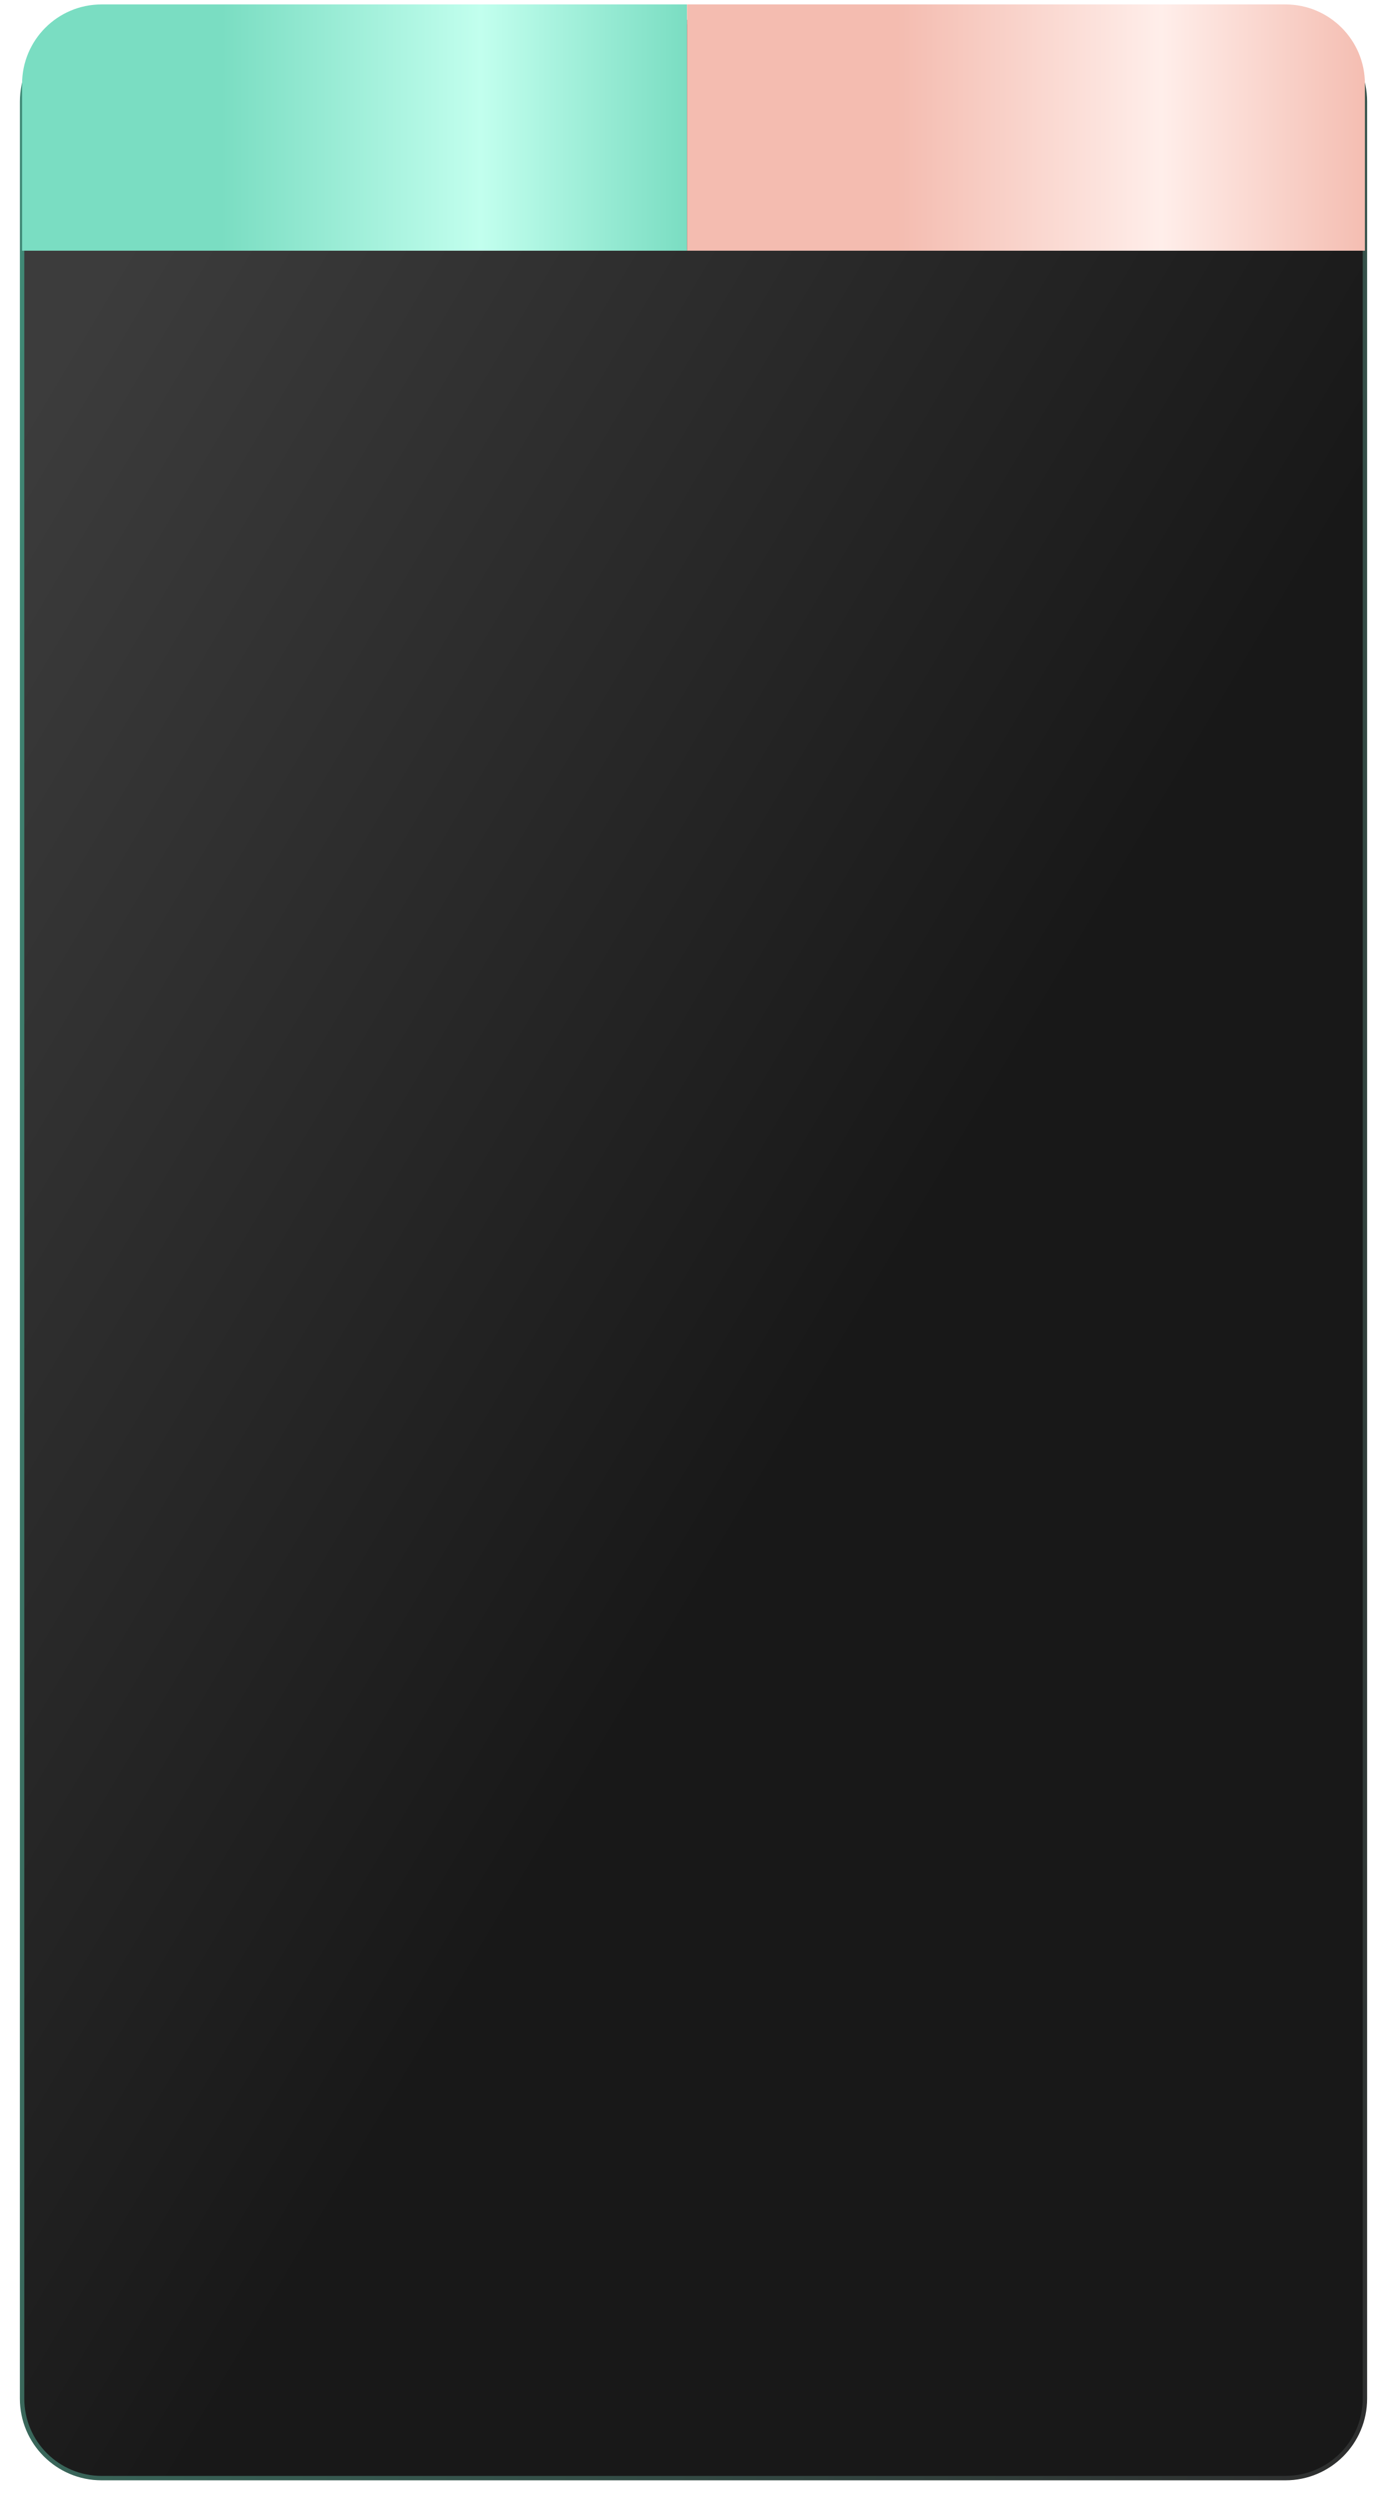
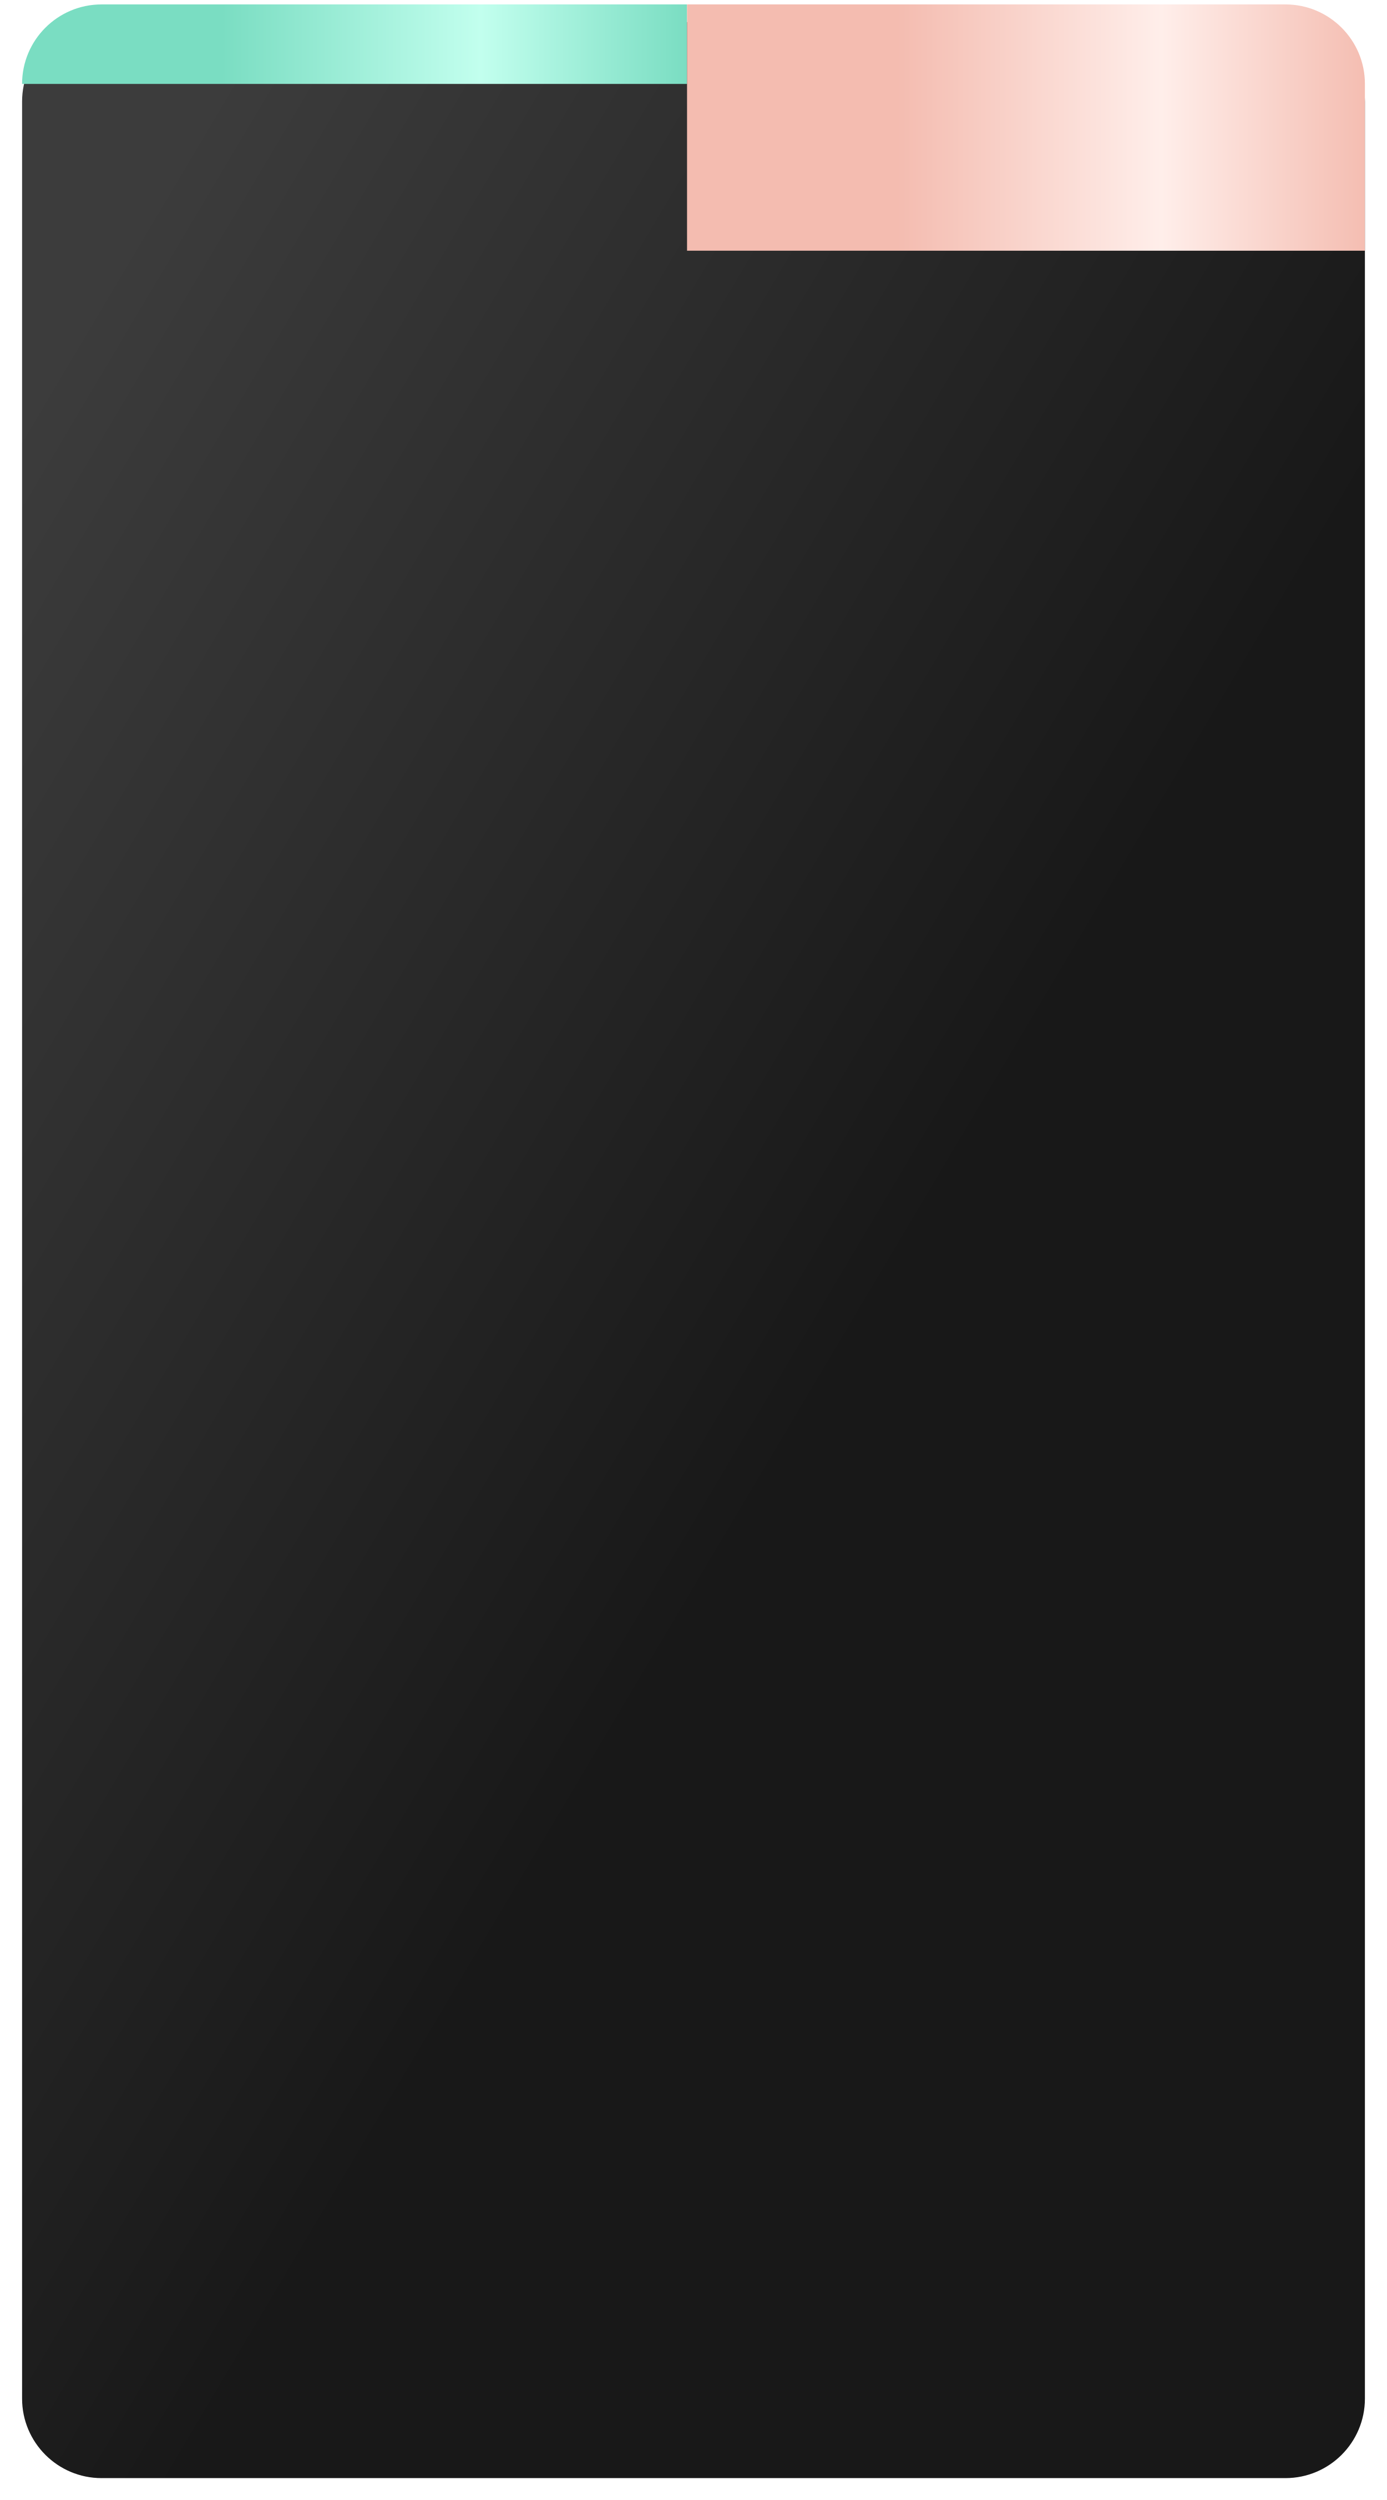
<svg xmlns="http://www.w3.org/2000/svg" width="314" height="566" viewBox="0 0 314 566" fill="none">
  <g filter="url(#filter0_d_268_4)">
    <path d="M5 19C5 9.059 13.059 1 23 1L291 1C300.941 1 309 9.059 309 19V539C309 548.941 300.941 557 291 557H23C13.059 557 5 548.941 5 539V19Z" fill="url(#paint0_linear_268_4)" />
-     <path d="M291 1V1.5V1ZM23 1L23 0.5L23 1ZM23 1.5L291 1.5V0.5L23 0.5L23 1.5ZM308.5 19V539H309.5V19H308.5ZM291 556.5H23V557.5H291V556.5ZM5.5 539V19H4.5V539H5.5ZM23 556.5C13.335 556.5 5.5 548.665 5.5 539H4.5C4.5 549.217 12.783 557.5 23 557.5V556.5ZM308.5 539C308.5 548.665 300.665 556.5 291 556.5V557.5C301.217 557.5 309.5 549.217 309.5 539H308.5ZM291 1.5C300.665 1.5 308.5 9.335 308.5 19H309.5C309.5 8.783 301.217 0.5 291 0.5V1.5ZM23 0.5C12.783 0.5 4.5 8.783 4.5 19H5.5C5.5 9.335 13.335 1.5 23 1.5L23 0.5Z" fill="url(#paint1_linear_268_4)" />
  </g>
-   <path d="M5 19C5 9.059 13.059 1 23 1H155.538V56.755H5V19Z" fill="url(#paint2_linear_268_4)" />
+   <path d="M5 19C5 9.059 13.059 1 23 1H155.538V56.755V19Z" fill="url(#paint2_linear_268_4)" />
  <path d="M309 19C309 9.059 300.941 1 291 1H155.538V56.755H309V19Z" fill="url(#paint3_linear_268_4)" />
  <defs>
    <filter id="filter0_d_268_4" x="0.5" y="0.5" width="313" height="565" filterUnits="userSpaceOnUse" color-interpolation-filters="sRGB">
      <feFlood flood-opacity="0" result="BackgroundImageFix" />
      <feColorMatrix in="SourceAlpha" type="matrix" values="0 0 0 0 0 0 0 0 0 0 0 0 0 0 0 0 0 0 127 0" result="hardAlpha" />
      <feOffset dy="4" />
      <feGaussianBlur stdDeviation="2" />
      <feComposite in2="hardAlpha" operator="out" />
      <feColorMatrix type="matrix" values="0 0 0 0 0 0 0 0 0 0 0 0 0 0 0 0 0 0 0.25 0" />
      <feBlend mode="normal" in2="BackgroundImageFix" result="effect1_dropShadow_268_4" />
      <feBlend mode="normal" in="SourceGraphic" in2="effect1_dropShadow_268_4" result="shape" />
    </filter>
    <linearGradient id="paint0_linear_268_4" x1="44.86" y1="18.664" x2="278.778" y2="157.624" gradientUnits="userSpaceOnUse">
      <stop offset="0.006" stop-color="#3C3C3C" />
      <stop offset="1" stop-color="#181818" />
    </linearGradient>
    <linearGradient id="paint1_linear_268_4" x1="7.192" y1="4.098" x2="453.108" y2="170.253" gradientUnits="userSpaceOnUse">
      <stop stop-color="#418C78" />
      <stop offset="1" stop-color="#2E2E2E" />
    </linearGradient>
    <linearGradient id="paint2_linear_268_4" x1="3.456" y1="27.825" x2="155.538" y2="27.825" gradientUnits="userSpaceOnUse">
      <stop stop-color="#7ADDC2" />
      <stop offset="0.307" stop-color="#7ADDC2" />
      <stop offset="0.693" stop-color="#C2FFEE" />
      <stop offset="1" stop-color="#7ADDC2" />
    </linearGradient>
    <linearGradient id="paint3_linear_268_4" x1="310.574" y1="27.825" x2="155.538" y2="27.825" gradientUnits="userSpaceOnUse">
      <stop stop-color="#F4BCB0" />
      <stop offset="0.307" stop-color="#FFEEEA" />
      <stop offset="0.693" stop-color="#F4BCB0" />
      <stop offset="1" stop-color="#F4BCB0" />
    </linearGradient>
  </defs>
</svg>